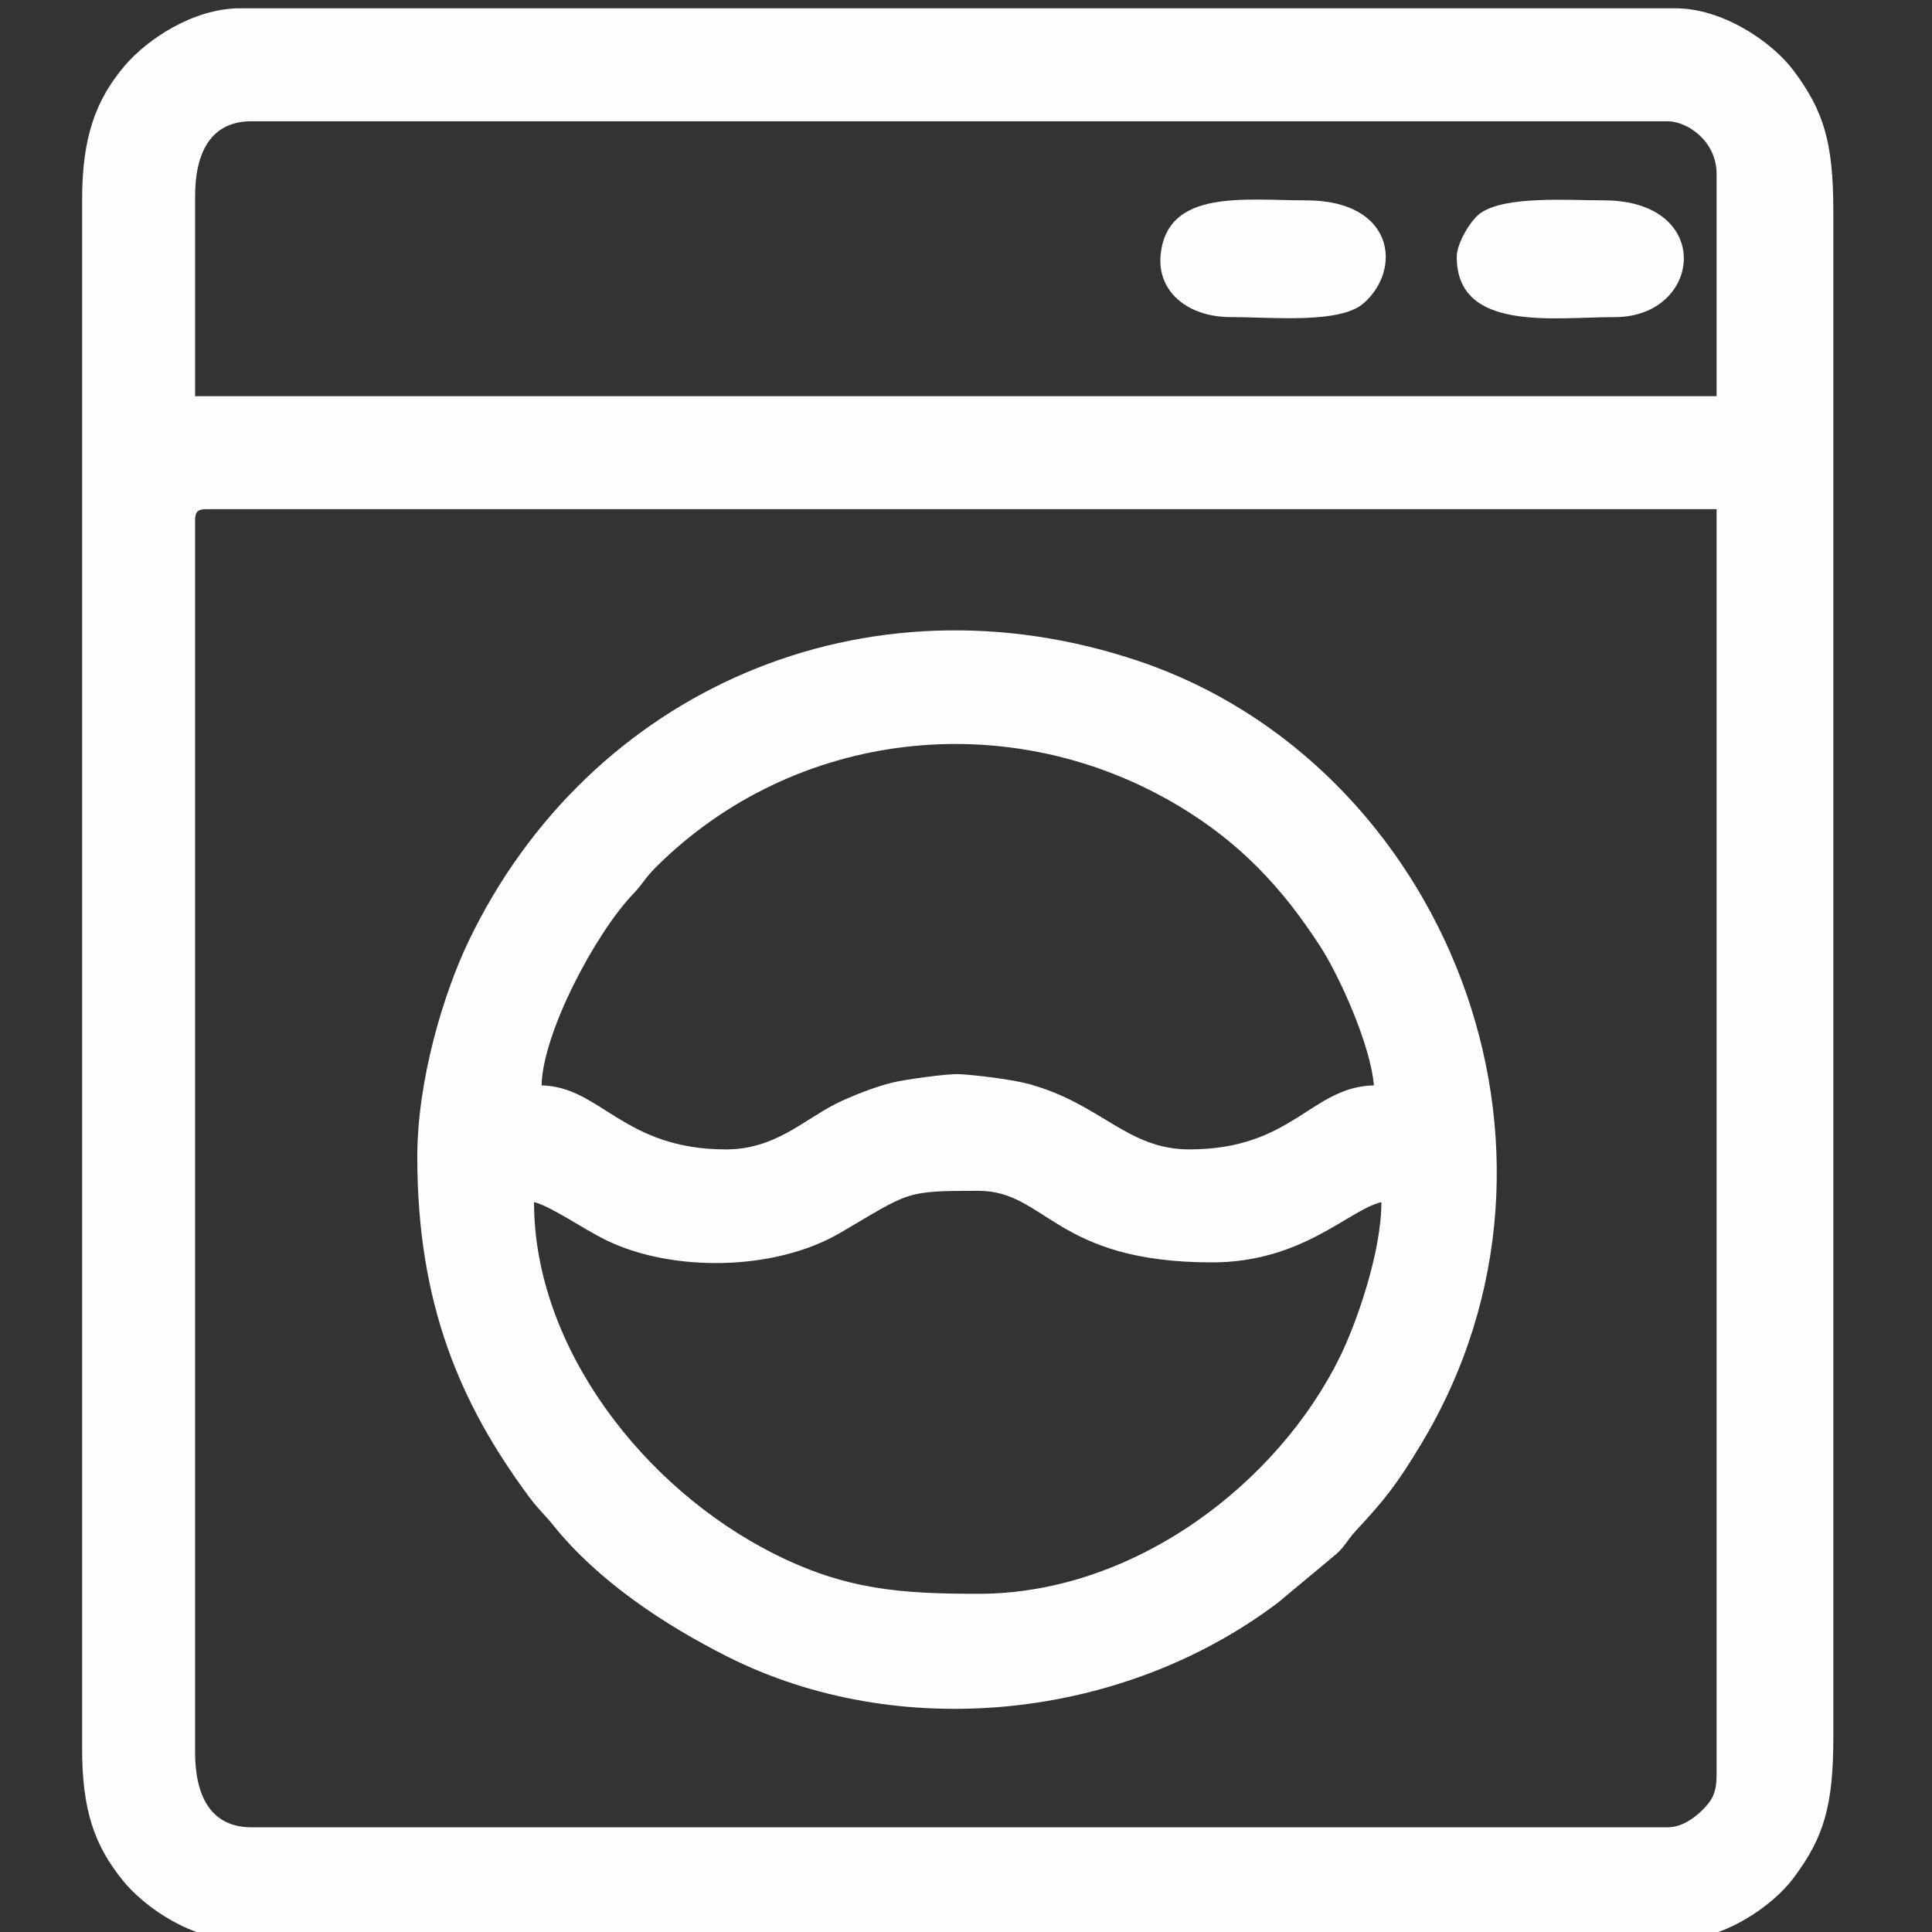
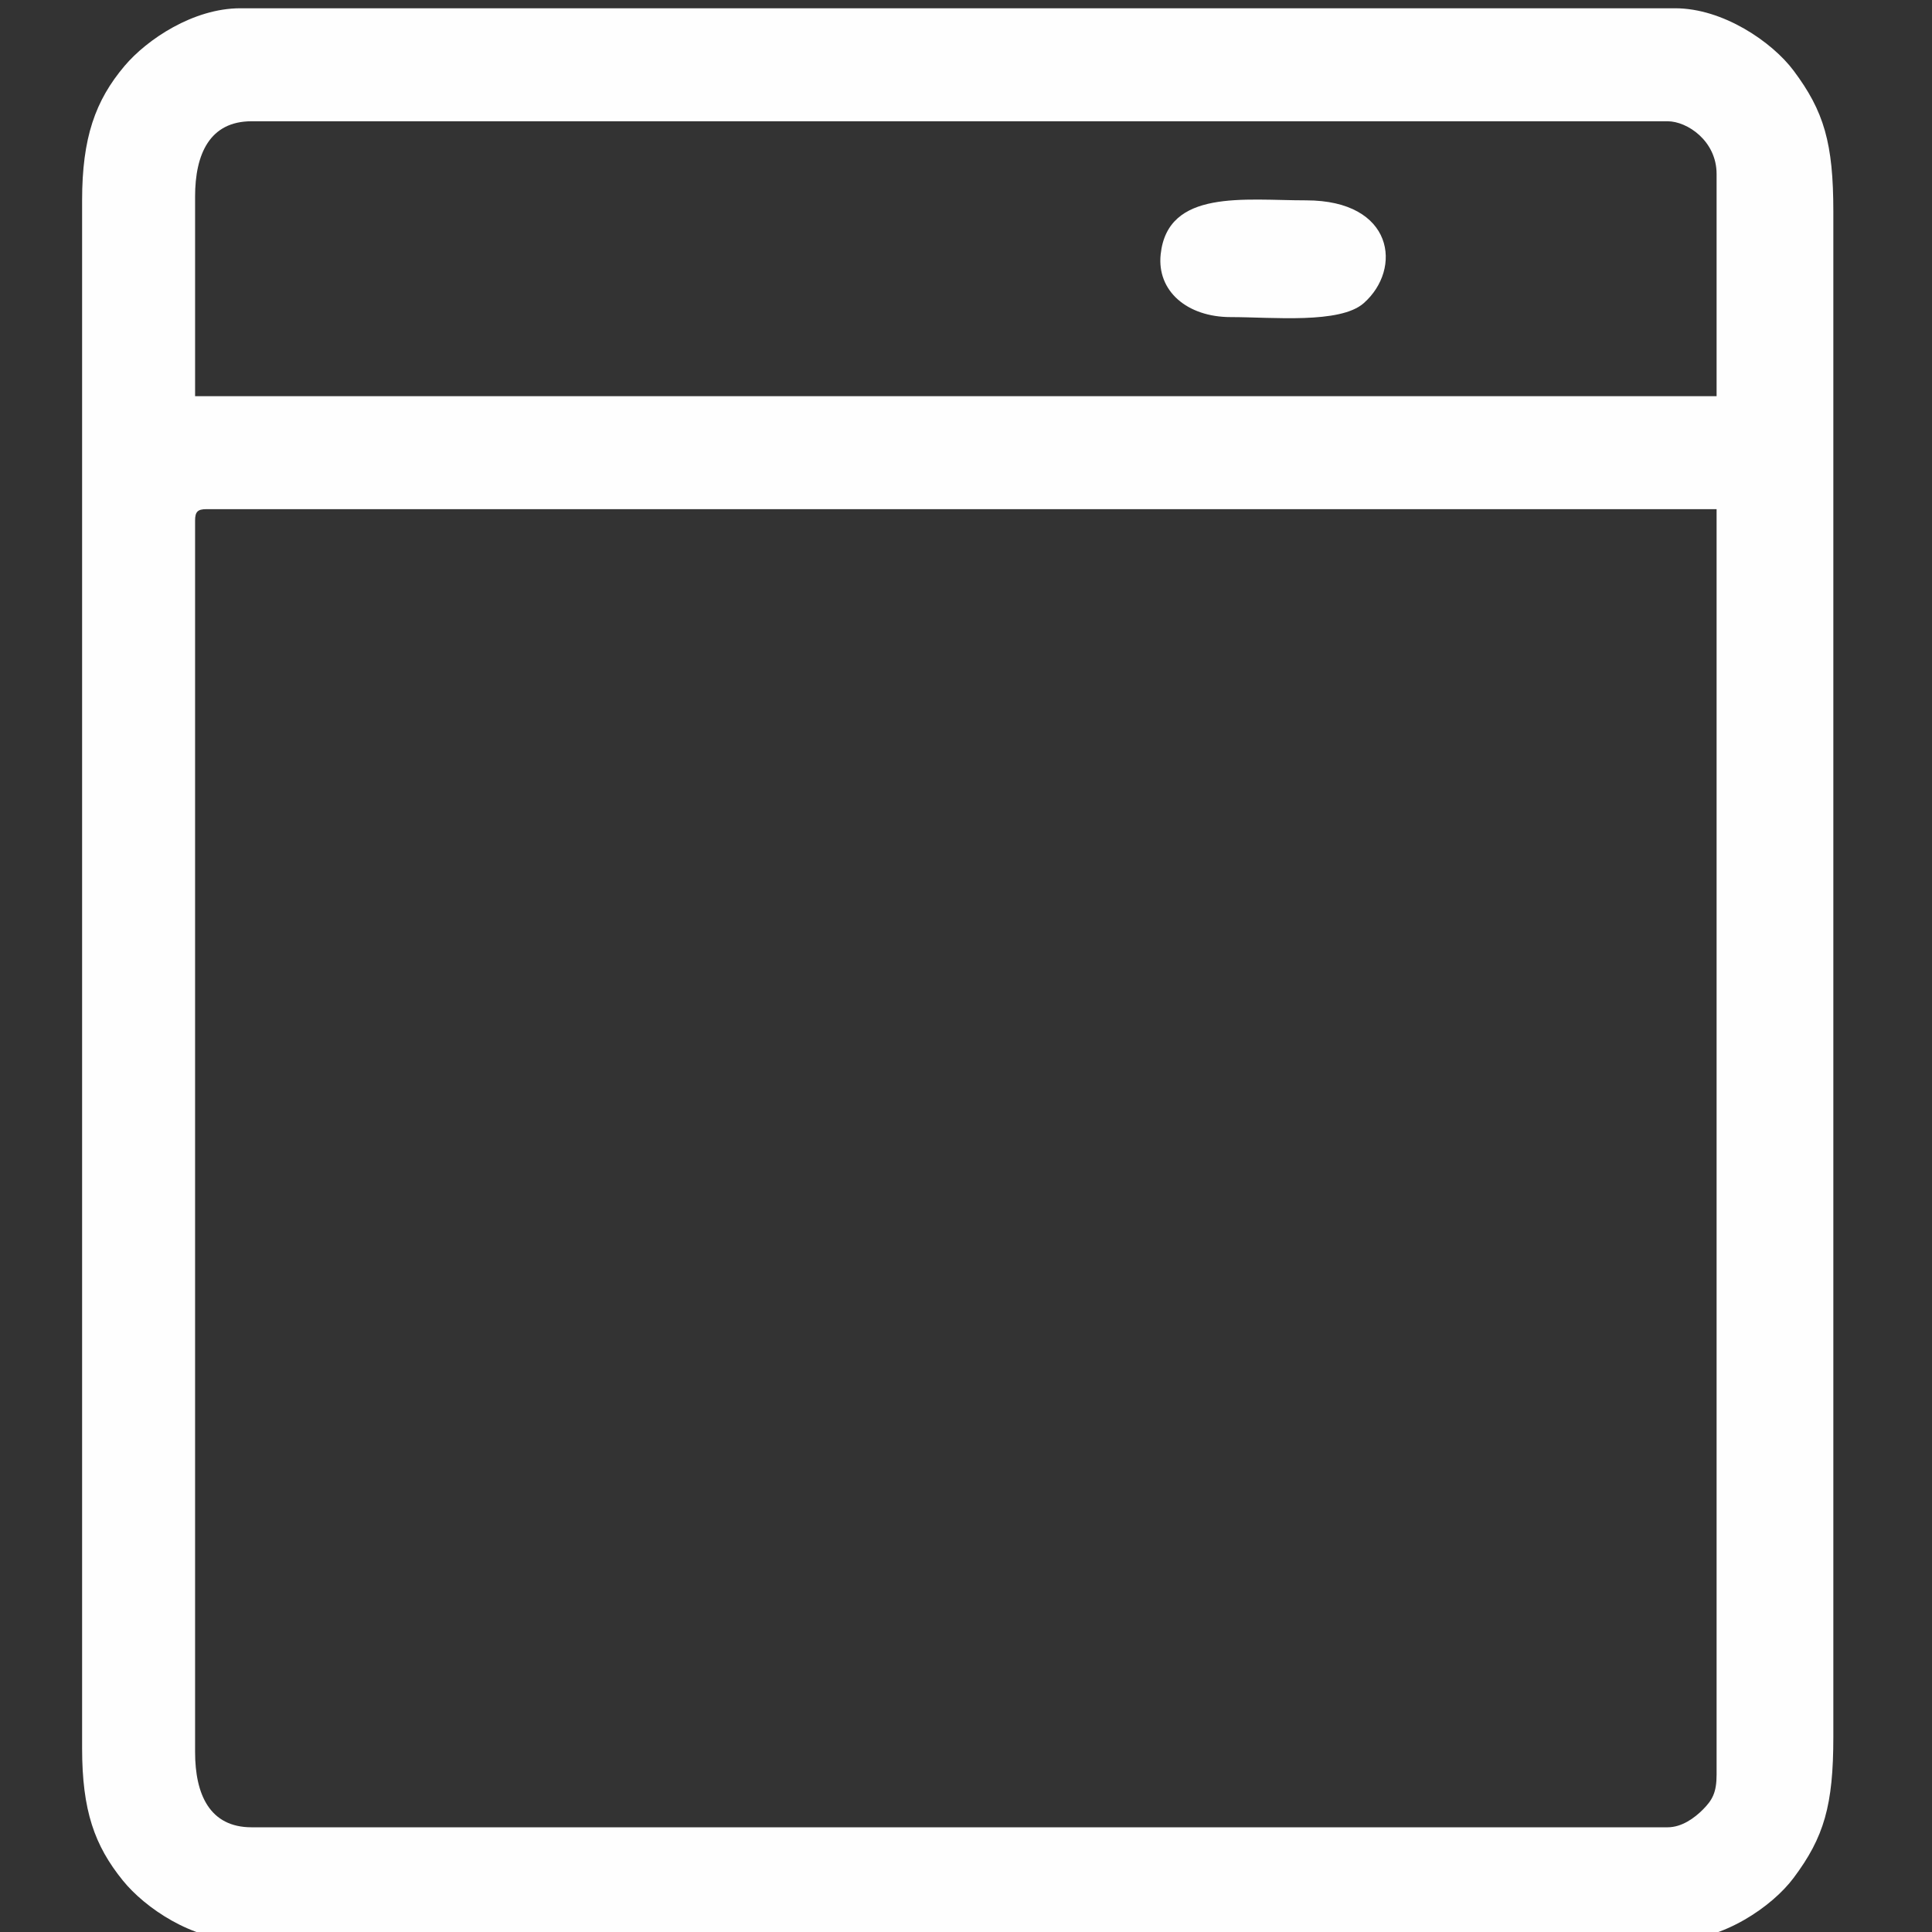
<svg xmlns="http://www.w3.org/2000/svg" xml:space="preserve" width="19.14mm" height="19.14mm" version="1.1" style="shape-rendering:geometricPrecision; text-rendering:geometricPrecision; image-rendering:optimizeQuality; fill-rule:evenodd; clip-rule:evenodd" viewBox="0 0 1914 1914">
  <rect x="0" y="0" width="1914" height="1914" fill="#333333" stroke="none" />
  <defs>
    <style type="text/css">
   
    .fil0 {fill:#FEFEFE}
   
  </style>
  </defs>
  <g id="Warstwa_x0020_1">
    <g id="_2210399930624">
      <path class="fil0" d="M193.27 1735.65l0 -1220.03c0,-8.6 2.6,-11.2 11.19,-11.2l1496.14 0 0 1253.62c0,17.73 -4.11,25.2 -13.7,34.8 -7.98,7.99 -20.57,17.43 -34.81,17.43l-1402.86 0c-41.51,0 -55.96,-32.57 -55.96,-74.62zm0 -1540.9c0,-42.05 14.45,-74.62 55.96,-74.62l1402.86 0c19.3,0 48.51,19.35 48.51,52.23l0 220.13 -1507.33 0 0 -197.74zm-111.93 3.73l0 1533.44c0,61.74 12.28,96.44 40.45,131.18 21.88,26.98 68.69,59.1 116.25,59.1l1421.52 0c47.46,0 96.05,-33.35 117.32,-61.77 30.16,-40.29 39.38,-71.76 39.38,-139.7l0 -1511.06c0,-67.94 -9.22,-99.41 -39.38,-139.7 -21.27,-28.42 -69.86,-61.77 -117.32,-61.77l-1421.52 0c-46.47,0 -92.42,30.86 -114.58,57.05 -29.09,34.38 -42.12,71.28 -42.12,133.23z" />
-       <path class="fil0" d="M969.32 1578.95c-77.38,0 -131.83,-4.01 -202.75,-39.77 -129.31,-65.18 -237.51,-204.69 -237.51,-348.25 16.06,3.74 47.8,25.99 70.82,37.37 64.99,32.13 167.04,31.22 232.16,-6.75 69.78,-40.68 63.07,-41.82 137.28,-41.82 67.31,0 75.8,70.89 231.32,70.89 90.02,0 135.48,-52.14 167.9,-59.69 0,49.39 -24.36,119.08 -40.98,153.03 -61.45,125.44 -203.56,234.99 -358.24,234.99zm-249.98 -440.26c-101.95,0 -124.02,-62.11 -182.82,-63.42 1.16,-52.1 53.03,-150.09 90.48,-189.35 9.72,-10.19 12.34,-16.37 22.24,-26.27 137.52,-137.51 351.21,-161.43 518.53,-61.19 60.54,36.27 102.36,80.66 140.38,139.45 18.27,28.23 49.54,96.61 52.93,137.36 -62.33,1.38 -80.33,63.42 -182.82,63.42 -61.82,0 -87.07,-45.09 -159.05,-64.81 -16.15,-4.42 -51.89,-8.84 -68.86,-9.73 -11.82,-0.62 -54.21,5.45 -65.98,8.25 -16.46,3.91 -42.33,13.93 -56.93,21.42 -32.33,16.57 -60.32,44.87 -108.1,44.87zm-305.94 7.47c0,146.17 43.06,245.52 110.85,336.86 9.45,12.74 15.17,17.24 24.01,28.23 44.35,55.08 109.47,98.21 172.32,129.89 168.52,84.94 389.49,64.15 545.09,-53.12l54.97 -45.77c11.69,-9.27 12.85,-15.28 22.67,-25.84 28.78,-30.95 40.45,-45.81 64.17,-85.07 178.56,-295.53 21.55,-674.89 -279.07,-776.33 -271.36,-91.57 -545.04,29.2 -664.07,277.19 -25.22,52.54 -50.94,138.36 -50.94,213.96z" />
-       <path class="fil0" d="M1443.16 254.45c0,74.84 96.37,59.69 156.7,59.69 86.67,0 99.15,-115.66 -11.19,-115.66 -34.97,0 -96.82,-4.71 -121.79,12.53 -9.89,6.82 -23.72,29.95 -23.72,43.44z" />
      <path class="fil0" d="M1219.3 314.14c41.36,0 108.21,6.93 131.71,-13.79 38.58,-34 29.94,-101.87 -57.09,-101.87 -61.13,0 -137.15,-11.4 -144.06,53.49 -3.87,36.34 26.15,62.17 69.44,62.17z" />
    </g>
  </g>
</svg>